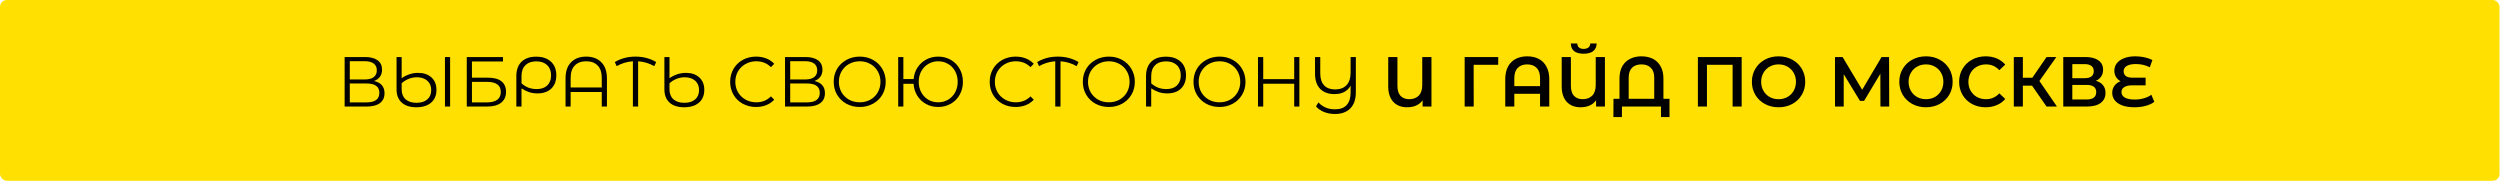
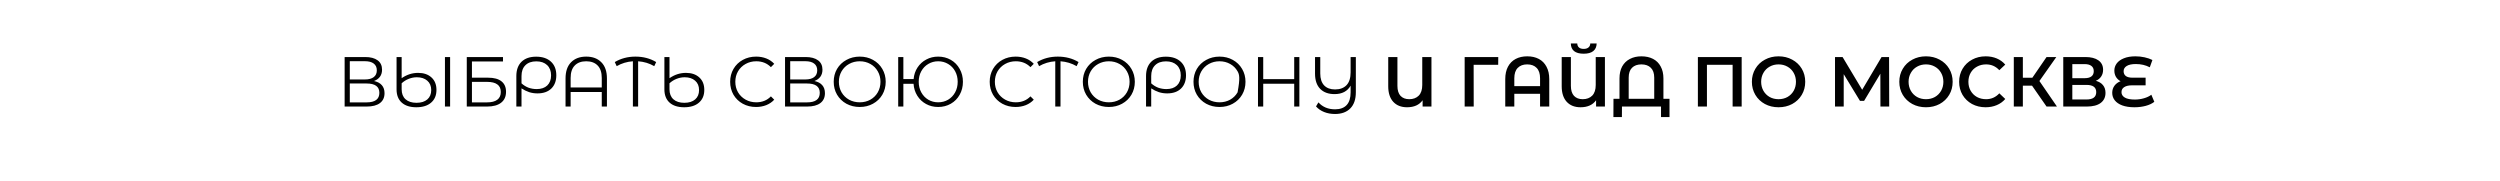
<svg xmlns="http://www.w3.org/2000/svg" width="855" height="62" viewBox="0 0 855 62" fill="none">
-   <rect width="854.843" height="61.828" rx="2.318" fill="#FFE000" />
-   <path d="M127.904 27.707C129.082 27.949 129.977 28.425 130.59 29.135C131.203 29.828 131.509 30.74 131.509 31.869C131.509 33.337 130.985 34.466 129.937 35.256C128.904 36.046 127.38 36.441 125.364 36.441H117.864V19.506H124.904C126.711 19.506 128.122 19.877 129.138 20.619C130.154 21.361 130.662 22.433 130.662 23.837C130.662 24.788 130.421 25.595 129.937 26.256C129.453 26.901 128.775 27.385 127.904 27.707ZM119.63 27.175H124.808C126.114 27.175 127.114 26.909 127.808 26.377C128.517 25.845 128.872 25.07 128.872 24.054C128.872 23.038 128.517 22.264 127.808 21.732C127.114 21.199 126.114 20.933 124.808 20.933H119.63V27.175ZM125.364 35.014C128.283 35.014 129.743 33.925 129.743 31.748C129.743 29.619 128.283 28.554 125.364 28.554H119.63V35.014H125.364ZM143.002 24.925C144.905 24.925 146.421 25.441 147.55 26.474C148.695 27.506 149.268 28.933 149.268 30.756C149.268 32.611 148.655 34.062 147.429 35.111C146.22 36.159 144.542 36.683 142.397 36.683C140.236 36.683 138.566 36.151 137.389 35.087C136.211 34.022 135.623 32.514 135.623 30.562V19.506H137.365V26.74C139.107 25.53 140.986 24.925 143.002 24.925ZM153.937 19.506V36.441H152.171V19.506H153.937ZM142.445 35.159C144.026 35.159 145.26 34.772 146.147 33.998C147.034 33.224 147.478 32.159 147.478 30.804C147.478 29.433 147.026 28.361 146.123 27.587C145.236 26.812 144.05 26.425 142.566 26.425C141.615 26.425 140.695 26.603 139.808 26.957C138.921 27.296 138.107 27.804 137.365 28.482V30.538C137.365 32.006 137.808 33.143 138.695 33.95C139.599 34.756 140.849 35.159 142.445 35.159ZM159.636 19.506H172.023V21.03H161.402V26.57H166.942C168.942 26.57 170.459 26.982 171.491 27.804C172.539 28.627 173.063 29.82 173.063 31.385C173.063 33.014 172.499 34.264 171.37 35.135C170.257 36.006 168.652 36.441 166.555 36.441H159.636V19.506ZM166.531 35.014C168.096 35.014 169.273 34.716 170.063 34.119C170.87 33.522 171.273 32.635 171.273 31.457C171.273 30.296 170.878 29.433 170.088 28.869C169.313 28.288 168.128 27.998 166.531 27.998H161.402V35.014H166.531ZM183.364 19.385C185.509 19.385 187.194 19.949 188.42 21.078C189.646 22.207 190.259 23.764 190.259 25.748C190.259 27.667 189.686 29.183 188.541 30.296C187.396 31.393 185.824 31.941 183.824 31.941C182.84 31.941 181.904 31.804 181.017 31.53C180.13 31.24 179.243 30.804 178.356 30.224V36.441H176.59V26.014C176.59 23.917 177.178 22.288 178.356 21.127C179.549 19.965 181.219 19.385 183.364 19.385ZM183.557 30.466C185.09 30.466 186.291 30.054 187.162 29.232C188.033 28.393 188.469 27.24 188.469 25.772C188.469 24.288 188.017 23.119 187.114 22.264C186.211 21.409 184.977 20.982 183.412 20.982C181.815 20.982 180.573 21.425 179.686 22.312C178.799 23.183 178.356 24.417 178.356 26.014V28.506C179.065 29.151 179.856 29.643 180.727 29.982C181.614 30.304 182.557 30.466 183.557 30.466ZM200.481 19.361C202.674 19.361 204.4 20.006 205.658 21.296C206.933 22.57 207.57 24.417 207.57 26.837V36.441H205.803V31.457H195.158V36.441H193.416V26.837C193.416 24.417 194.045 22.57 195.303 21.296C196.578 20.006 198.303 19.361 200.481 19.361ZM205.803 29.909V26.667C205.803 24.78 205.336 23.361 204.4 22.409C203.465 21.441 202.158 20.957 200.481 20.957C198.803 20.957 197.497 21.441 196.561 22.409C195.626 23.361 195.158 24.78 195.158 26.667V29.909H205.803ZM223.756 22.627C222.094 21.659 220.256 21.103 218.239 20.957V36.441H216.449V20.957C214.465 21.087 212.618 21.643 210.909 22.627L210.255 21.224C212.352 19.982 214.707 19.361 217.32 19.361C219.981 19.361 222.344 19.982 224.409 21.224L223.756 22.627ZM234.602 24.925C236.506 24.925 238.022 25.441 239.151 26.474C240.296 27.506 240.868 28.933 240.868 30.756C240.868 32.611 240.256 34.062 239.03 35.111C237.82 36.159 236.143 36.683 233.997 36.683C231.836 36.683 230.167 36.151 228.989 35.087C227.812 34.022 227.223 32.514 227.223 30.562V19.506H228.965V26.74C230.707 25.53 232.586 24.925 234.602 24.925ZM234.046 35.159C235.626 35.159 236.86 34.772 237.747 33.998C238.635 33.224 239.078 32.159 239.078 30.804C239.078 29.433 238.627 28.361 237.723 27.587C236.836 26.812 235.651 26.425 234.167 26.425C233.215 26.425 232.296 26.603 231.409 26.957C230.522 27.296 229.707 27.804 228.965 28.482V30.538C228.965 32.006 229.409 33.143 230.296 33.95C231.199 34.756 232.449 35.159 234.046 35.159ZM258.569 36.587C256.891 36.587 255.375 36.216 254.02 35.474C252.682 34.732 251.625 33.708 250.851 32.401C250.093 31.078 249.714 29.603 249.714 27.974C249.714 26.345 250.093 24.877 250.851 23.57C251.625 22.248 252.69 21.215 254.045 20.474C255.399 19.732 256.916 19.361 258.593 19.361C259.851 19.361 261.012 19.57 262.077 19.99C263.141 20.409 264.045 21.022 264.787 21.828L263.649 22.965C262.327 21.627 260.657 20.957 258.641 20.957C257.303 20.957 256.085 21.264 254.988 21.877C253.891 22.49 253.028 23.328 252.399 24.393C251.786 25.457 251.48 26.651 251.48 27.974C251.48 29.296 251.786 30.49 252.399 31.554C253.028 32.619 253.891 33.458 254.988 34.07C256.085 34.683 257.303 34.99 258.641 34.99C260.674 34.99 262.343 34.312 263.649 32.958L264.787 34.095C264.045 34.901 263.133 35.522 262.053 35.958C260.988 36.377 259.827 36.587 258.569 36.587ZM278.524 27.707C279.702 27.949 280.597 28.425 281.21 29.135C281.823 29.828 282.129 30.74 282.129 31.869C282.129 33.337 281.605 34.466 280.556 35.256C279.524 36.046 278 36.441 275.984 36.441H268.484V19.506H275.524C277.331 19.506 278.742 19.877 279.758 20.619C280.774 21.361 281.282 22.433 281.282 23.837C281.282 24.788 281.04 25.595 280.556 26.256C280.073 26.901 279.395 27.385 278.524 27.707ZM270.25 27.175H275.427C276.734 27.175 277.734 26.909 278.427 26.377C279.137 25.845 279.492 25.07 279.492 24.054C279.492 23.038 279.137 22.264 278.427 21.732C277.734 21.199 276.734 20.933 275.427 20.933H270.25V27.175ZM275.984 35.014C278.903 35.014 280.363 33.925 280.363 31.748C280.363 29.619 278.903 28.554 275.984 28.554H270.25V35.014H275.984ZM294.033 36.587C292.355 36.587 290.831 36.216 289.46 35.474C288.105 34.716 287.041 33.683 286.267 32.377C285.509 31.07 285.13 29.603 285.13 27.974C285.13 26.345 285.509 24.877 286.267 23.57C287.041 22.264 288.105 21.24 289.46 20.498C290.831 19.74 292.355 19.361 294.033 19.361C295.71 19.361 297.218 19.732 298.557 20.474C299.912 21.215 300.977 22.248 301.751 23.57C302.525 24.877 302.912 26.345 302.912 27.974C302.912 29.603 302.525 31.078 301.751 32.401C300.977 33.708 299.912 34.732 298.557 35.474C297.218 36.216 295.71 36.587 294.033 36.587ZM294.033 34.99C295.372 34.99 296.581 34.691 297.662 34.095C298.743 33.482 299.589 32.643 300.202 31.578C300.815 30.498 301.122 29.296 301.122 27.974C301.122 26.651 300.815 25.457 300.202 24.393C299.589 23.312 298.743 22.474 297.662 21.877C296.581 21.264 295.372 20.957 294.033 20.957C292.694 20.957 291.476 21.264 290.38 21.877C289.299 22.474 288.444 23.312 287.815 24.393C287.202 25.457 286.896 26.651 286.896 27.974C286.896 29.296 287.202 30.498 287.815 31.578C288.444 32.643 289.299 33.482 290.38 34.095C291.476 34.691 292.694 34.99 294.033 34.99ZM320.854 19.361C322.45 19.361 323.894 19.732 325.184 20.474C326.475 21.215 327.483 22.248 328.209 23.57C328.951 24.877 329.321 26.345 329.321 27.974C329.321 29.603 328.951 31.078 328.209 32.401C327.483 33.708 326.475 34.732 325.184 35.474C323.894 36.216 322.45 36.587 320.854 36.587C319.338 36.587 317.959 36.248 316.717 35.57C315.475 34.893 314.475 33.95 313.717 32.74C312.958 31.53 312.531 30.167 312.434 28.651H308.95V36.441H307.184V19.506H308.95V27.03H312.458C312.588 25.562 313.031 24.248 313.789 23.087C314.563 21.909 315.563 20.998 316.789 20.353C318.015 19.691 319.37 19.361 320.854 19.361ZM320.854 34.99C322.112 34.99 323.249 34.691 324.265 34.095C325.281 33.482 326.08 32.643 326.66 31.578C327.241 30.514 327.531 29.312 327.531 27.974C327.531 26.635 327.241 25.433 326.66 24.369C326.08 23.304 325.281 22.474 324.265 21.877C323.249 21.264 322.112 20.957 320.854 20.957C319.612 20.957 318.483 21.264 317.467 21.877C316.45 22.474 315.652 23.304 315.071 24.369C314.491 25.433 314.2 26.635 314.2 27.974C314.2 29.312 314.491 30.514 315.071 31.578C315.652 32.643 316.45 33.482 317.467 34.095C318.483 34.691 319.612 34.99 320.854 34.99ZM347.334 36.587C345.657 36.587 344.14 36.216 342.786 35.474C341.447 34.732 340.39 33.708 339.616 32.401C338.858 31.078 338.479 29.603 338.479 27.974C338.479 26.345 338.858 24.877 339.616 23.57C340.39 22.248 341.455 21.215 342.81 20.474C344.165 19.732 345.681 19.361 347.358 19.361C348.616 19.361 349.778 19.57 350.842 19.99C351.907 20.409 352.81 21.022 353.552 21.828L352.415 22.965C351.092 21.627 349.423 20.957 347.407 20.957C346.068 20.957 344.85 21.264 343.753 21.877C342.657 22.49 341.794 23.328 341.165 24.393C340.552 25.457 340.245 26.651 340.245 27.974C340.245 29.296 340.552 30.49 341.165 31.554C341.794 32.619 342.657 33.458 343.753 34.07C344.85 34.683 346.068 34.99 347.407 34.99C349.439 34.99 351.108 34.312 352.415 32.958L353.552 34.095C352.81 34.901 351.899 35.522 350.818 35.958C349.753 36.377 348.592 36.587 347.334 36.587ZM368.209 22.627C366.548 21.659 364.709 21.103 362.693 20.957V36.441H360.902V20.957C358.919 21.087 357.072 21.643 355.362 22.627L354.709 21.224C356.806 19.982 359.16 19.361 361.773 19.361C364.435 19.361 366.798 19.982 368.862 21.224L368.209 22.627ZM379.231 36.587C377.553 36.587 376.029 36.216 374.658 35.474C373.303 34.716 372.239 33.683 371.464 32.377C370.706 31.07 370.327 29.603 370.327 27.974C370.327 26.345 370.706 24.877 371.464 23.57C372.239 22.264 373.303 21.24 374.658 20.498C376.029 19.74 377.553 19.361 379.231 19.361C380.908 19.361 382.416 19.732 383.755 20.474C385.11 21.215 386.174 22.248 386.948 23.57C387.723 24.877 388.11 26.345 388.11 27.974C388.11 29.603 387.723 31.078 386.948 32.401C386.174 33.708 385.11 34.732 383.755 35.474C382.416 36.216 380.908 36.587 379.231 36.587ZM379.231 34.99C380.569 34.99 381.779 34.691 382.86 34.095C383.94 33.482 384.787 32.643 385.4 31.578C386.013 30.498 386.319 29.296 386.319 27.974C386.319 26.651 386.013 25.457 385.4 24.393C384.787 23.312 383.94 22.474 382.86 21.877C381.779 21.264 380.569 20.957 379.231 20.957C377.892 20.957 376.674 21.264 375.577 21.877C374.497 22.474 373.642 23.312 373.013 24.393C372.4 25.457 372.093 26.651 372.093 27.974C372.093 29.296 372.4 30.498 373.013 31.578C373.642 32.643 374.497 33.482 375.577 34.095C376.674 34.691 377.892 34.99 379.231 34.99ZM398.721 19.385C400.866 19.385 402.551 19.949 403.777 21.078C405.003 22.207 405.616 23.764 405.616 25.748C405.616 27.667 405.043 29.183 403.898 30.296C402.753 31.393 401.18 31.941 399.18 31.941C398.196 31.941 397.261 31.804 396.374 31.53C395.487 31.24 394.6 30.804 393.713 30.224V36.441H391.946V26.014C391.946 23.917 392.535 22.288 393.713 21.127C394.906 19.965 396.575 19.385 398.721 19.385ZM398.914 30.466C400.446 30.466 401.648 30.054 402.519 29.232C403.39 28.393 403.826 27.24 403.826 25.772C403.826 24.288 403.374 23.119 402.471 22.264C401.567 21.409 400.334 20.982 398.769 20.982C397.172 20.982 395.93 21.425 395.043 22.312C394.156 23.183 393.713 24.417 393.713 26.014V28.506C394.422 29.151 395.213 29.643 396.084 29.982C396.971 30.304 397.914 30.466 398.914 30.466ZM417.08 36.587C415.403 36.587 413.879 36.216 412.508 35.474C411.153 34.716 410.088 33.683 409.314 32.377C408.556 31.07 408.177 29.603 408.177 27.974C408.177 26.345 408.556 24.877 409.314 23.57C410.088 22.264 411.153 21.24 412.508 20.498C413.879 19.74 415.403 19.361 417.08 19.361C418.758 19.361 420.266 19.732 421.605 20.474C422.96 21.215 424.024 22.248 424.798 23.57C425.572 24.877 425.96 26.345 425.96 27.974C425.96 29.603 425.572 31.078 424.798 32.401C424.024 33.708 422.96 34.732 421.605 35.474C420.266 36.216 418.758 36.587 417.08 36.587ZM417.08 34.99C418.419 34.99 419.629 34.691 420.71 34.095C421.79 33.482 422.637 32.643 423.25 31.578C423.863 30.498 424.169 29.296 424.169 27.974C424.169 26.651 423.863 25.457 423.25 24.393C422.637 23.312 421.79 22.474 420.71 21.877C419.629 21.264 418.419 20.957 417.08 20.957C415.742 20.957 414.524 21.264 413.427 21.877C412.347 22.474 411.492 23.312 410.863 24.393C410.25 25.457 409.943 26.651 409.943 27.974C409.943 29.296 410.25 30.498 410.863 31.578C411.492 32.643 412.347 33.482 413.427 34.095C414.524 34.691 415.742 34.99 417.08 34.99ZM444.385 19.506V36.441H442.619V28.627H432.022V36.441H430.232V19.506H432.022V27.054H442.619V19.506H444.385ZM463.699 19.506V31.53C463.699 33.95 463.07 35.796 461.812 37.07C460.554 38.345 458.812 38.982 456.586 38.982C455.199 38.982 453.949 38.756 452.836 38.304C451.739 37.869 450.82 37.232 450.078 36.393L450.9 35.014C452.336 36.595 454.231 37.385 456.586 37.385C458.328 37.385 459.65 36.901 460.554 35.933C461.457 34.966 461.908 33.514 461.908 31.578V29.304C460.812 31.224 458.981 32.183 456.416 32.183C454.32 32.183 452.682 31.587 451.505 30.393C450.328 29.183 449.739 27.449 449.739 25.191V19.506H451.529V25.119C451.529 26.909 451.973 28.272 452.86 29.207C453.747 30.127 454.989 30.587 456.586 30.587C458.263 30.587 459.57 30.103 460.505 29.135C461.441 28.151 461.908 26.683 461.908 24.732V19.506H463.699ZM489.557 19.506V36.441H486.533V34.288C485.388 35.885 483.613 36.683 481.21 36.683C479.21 36.683 477.638 36.062 476.492 34.82C475.347 33.562 474.775 31.788 474.775 29.498V19.506H477.92V29.377C477.92 30.877 478.275 32.014 478.984 32.788C479.71 33.546 480.702 33.925 481.96 33.925C483.315 33.925 484.396 33.522 485.202 32.716C486.009 31.893 486.412 30.675 486.412 29.062V19.506H489.557ZM512.38 22.167H503.985L504.009 36.441H500.912V19.506H512.404L512.38 22.167ZM522.322 19.264C523.839 19.264 525.161 19.562 526.29 20.159C527.419 20.756 528.29 21.643 528.903 22.82C529.532 23.982 529.847 25.393 529.847 27.054V36.441H526.701V32.087H517.895V36.441H514.798V27.054C514.798 25.393 515.105 23.982 515.718 22.82C516.347 21.643 517.226 20.756 518.355 20.159C519.484 19.562 520.806 19.264 522.322 19.264ZM526.701 29.449V26.764C526.701 25.199 526.314 24.022 525.54 23.232C524.766 22.425 523.685 22.022 522.298 22.022C520.911 22.022 519.83 22.425 519.056 23.232C518.282 24.022 517.895 25.199 517.895 26.764V29.449H526.701ZM548.883 19.506V36.441H545.859V34.288C544.714 35.885 542.94 36.683 540.537 36.683C538.537 36.683 536.964 36.062 535.819 34.82C534.674 33.562 534.101 31.788 534.101 29.498V19.506H537.246V29.377C537.246 30.877 537.601 32.014 538.311 32.788C539.037 33.546 540.029 33.925 541.287 33.925C542.642 33.925 543.722 33.522 544.529 32.716C545.335 31.893 545.738 30.675 545.738 29.062V19.506H548.883ZM541.625 18.369C540.174 18.369 539.077 18.07 538.335 17.474C537.609 16.877 537.238 16.006 537.222 14.861H539.424C539.44 15.457 539.633 15.917 540.004 16.24C540.375 16.562 540.916 16.724 541.625 16.724C542.319 16.724 542.859 16.562 543.246 16.24C543.65 15.917 543.859 15.457 543.875 14.861H546.053C546.037 15.99 545.65 16.861 544.892 17.474C544.15 18.07 543.061 18.369 541.625 18.369ZM570.972 33.78V40.046H568.068V36.441H554.713L554.689 40.046H551.786L551.81 33.78H553.867V26.837C553.867 25.224 554.173 23.853 554.786 22.724C555.415 21.595 556.294 20.74 557.423 20.159C558.552 19.562 559.867 19.264 561.367 19.264C562.883 19.264 564.205 19.554 565.334 20.135C566.464 20.715 567.334 21.578 567.947 22.724C568.576 23.853 568.891 25.224 568.891 26.837V33.78H570.972ZM565.746 33.78V26.546C565.746 25.062 565.359 23.941 564.584 23.183C563.81 22.409 562.738 22.022 561.367 22.022C559.996 22.022 558.923 22.409 558.149 23.183C557.391 23.941 557.012 25.062 557.012 26.546V33.78H565.746ZM595.651 19.506V36.441H592.555V22.167H583.772V36.441H580.676V19.506H595.651ZM608.266 36.683C606.54 36.683 604.983 36.312 603.596 35.57C602.209 34.812 601.12 33.772 600.33 32.449C599.54 31.111 599.145 29.619 599.145 27.974C599.145 26.328 599.54 24.845 600.33 23.522C601.12 22.183 602.209 21.143 603.596 20.401C604.983 19.643 606.54 19.264 608.266 19.264C609.991 19.264 611.548 19.643 612.935 20.401C614.322 21.143 615.411 22.175 616.201 23.498C616.991 24.82 617.387 26.312 617.387 27.974C617.387 29.635 616.991 31.127 616.201 32.449C615.411 33.772 614.322 34.812 612.935 35.57C611.548 36.312 609.991 36.683 608.266 36.683ZM608.266 33.925C609.395 33.925 610.411 33.675 611.314 33.175C612.217 32.659 612.927 31.949 613.443 31.046C613.959 30.127 614.217 29.103 614.217 27.974C614.217 26.845 613.959 25.828 613.443 24.925C612.927 24.006 612.217 23.296 611.314 22.796C610.411 22.28 609.395 22.022 608.266 22.022C607.136 22.022 606.12 22.28 605.217 22.796C604.314 23.296 603.604 24.006 603.088 24.925C602.572 25.828 602.314 26.845 602.314 27.974C602.314 29.103 602.572 30.127 603.088 31.046C603.604 31.949 604.314 32.659 605.217 33.175C606.12 33.675 607.136 33.925 608.266 33.925ZM643.107 36.441L643.083 25.215L637.518 34.506H636.115L630.55 25.361V36.441H627.574V19.506H630.163L636.865 30.707L643.494 19.506H646.058L646.107 36.441H643.107ZM658.685 36.683C656.959 36.683 655.403 36.312 654.015 35.57C652.628 34.812 651.54 33.772 650.749 32.449C649.959 31.111 649.564 29.619 649.564 27.974C649.564 26.328 649.959 24.845 650.749 23.522C651.54 22.183 652.628 21.143 654.015 20.401C655.403 19.643 656.959 19.264 658.685 19.264C660.411 19.264 661.967 19.643 663.354 20.401C664.741 21.143 665.83 22.175 666.62 23.498C667.411 24.82 667.806 26.312 667.806 27.974C667.806 29.635 667.411 31.127 666.62 32.449C665.83 33.772 664.741 34.812 663.354 35.57C661.967 36.312 660.411 36.683 658.685 36.683ZM658.685 33.925C659.814 33.925 660.83 33.675 661.733 33.175C662.636 32.659 663.346 31.949 663.862 31.046C664.378 30.127 664.636 29.103 664.636 27.974C664.636 26.845 664.378 25.828 663.862 24.925C663.346 24.006 662.636 23.296 661.733 22.796C660.83 22.28 659.814 22.022 658.685 22.022C657.556 22.022 656.54 22.28 655.636 22.796C654.733 23.296 654.024 24.006 653.507 24.925C652.991 25.828 652.733 26.845 652.733 27.974C652.733 29.103 652.991 30.127 653.507 31.046C654.024 31.949 654.733 32.659 655.636 33.175C656.54 33.675 657.556 33.925 658.685 33.925ZM679.073 36.683C677.364 36.683 675.815 36.312 674.428 35.57C673.057 34.812 671.977 33.772 671.186 32.449C670.412 31.127 670.025 29.635 670.025 27.974C670.025 26.312 670.42 24.82 671.211 23.498C672.001 22.175 673.081 21.143 674.452 20.401C675.84 19.643 677.388 19.264 679.098 19.264C680.485 19.264 681.751 19.506 682.896 19.99C684.041 20.474 685.009 21.175 685.799 22.095L683.767 24.006C682.541 22.683 681.033 22.022 679.243 22.022C678.082 22.022 677.041 22.28 676.122 22.796C675.202 23.296 674.485 23.998 673.969 24.901C673.452 25.804 673.194 26.828 673.194 27.974C673.194 29.119 673.452 30.143 673.969 31.046C674.485 31.949 675.202 32.659 676.122 33.175C677.041 33.675 678.082 33.925 679.243 33.925C681.033 33.925 682.541 33.256 683.767 31.917L685.799 33.853C685.009 34.772 684.033 35.474 682.872 35.958C681.727 36.441 680.461 36.683 679.073 36.683ZM694.962 29.304H691.816V36.441H688.72V19.506H691.816V26.595H695.058L699.921 19.506H703.26L697.478 27.707L703.478 36.441H699.921L694.962 29.304ZM716.766 27.635C717.847 27.925 718.669 28.425 719.234 29.135C719.798 29.828 720.081 30.699 720.081 31.748C720.081 33.232 719.532 34.385 718.435 35.208C717.339 36.03 715.75 36.441 713.669 36.441H705.637V19.506H713.209C715.113 19.506 716.597 19.885 717.661 20.643C718.726 21.401 719.258 22.474 719.258 23.861C719.258 24.748 719.04 25.514 718.605 26.159C718.185 26.804 717.572 27.296 716.766 27.635ZM708.734 26.74H712.943C713.96 26.74 714.734 26.538 715.266 26.135C715.798 25.732 716.064 25.135 716.064 24.345C716.064 23.554 715.798 22.957 715.266 22.554C714.734 22.135 713.96 21.925 712.943 21.925H708.734V26.74ZM713.572 34.022C715.798 34.022 716.911 33.183 716.911 31.506C716.911 29.861 715.798 29.038 713.572 29.038H708.734V34.022H713.572ZM736.776 34.82C736.018 35.417 735.042 35.877 733.849 36.2C732.655 36.522 731.365 36.683 729.978 36.683C728.349 36.683 726.962 36.474 725.817 36.054C724.688 35.635 723.833 35.054 723.252 34.312C722.671 33.57 722.381 32.716 722.381 31.748C722.381 30.812 722.639 29.998 723.155 29.304C723.671 28.611 724.365 28.103 725.236 27.78C724.575 27.425 724.05 26.933 723.663 26.304C723.292 25.659 723.107 24.941 723.107 24.151C723.107 23.248 723.373 22.433 723.905 21.707C724.454 20.965 725.268 20.377 726.349 19.941C727.429 19.49 728.76 19.264 730.341 19.264C731.405 19.264 732.446 19.377 733.462 19.603C734.478 19.828 735.365 20.135 736.123 20.522L735.228 23.014C733.809 22.272 732.22 21.901 730.462 21.901C729.075 21.901 728.026 22.127 727.317 22.578C726.623 23.014 726.276 23.603 726.276 24.345C726.276 25.07 726.534 25.627 727.05 26.014C727.567 26.385 728.325 26.57 729.325 26.57H733.8V29.183H729.155C728.01 29.183 727.123 29.385 726.494 29.788C725.865 30.175 725.55 30.756 725.55 31.53C725.55 32.304 725.929 32.917 726.688 33.369C727.446 33.82 728.591 34.046 730.123 34.046C731.188 34.046 732.22 33.901 733.22 33.611C734.236 33.32 735.083 32.917 735.76 32.401L736.776 34.82Z" fill="black" />
+   <path d="M127.904 27.707C129.082 27.949 129.977 28.425 130.59 29.135C131.203 29.828 131.509 30.74 131.509 31.869C131.509 33.337 130.985 34.466 129.937 35.256C128.904 36.046 127.38 36.441 125.364 36.441H117.864V19.506H124.904C126.711 19.506 128.122 19.877 129.138 20.619C130.154 21.361 130.662 22.433 130.662 23.837C130.662 24.788 130.421 25.595 129.937 26.256C129.453 26.901 128.775 27.385 127.904 27.707ZM119.63 27.175H124.808C126.114 27.175 127.114 26.909 127.808 26.377C128.517 25.845 128.872 25.07 128.872 24.054C128.872 23.038 128.517 22.264 127.808 21.732C127.114 21.199 126.114 20.933 124.808 20.933H119.63V27.175ZM125.364 35.014C128.283 35.014 129.743 33.925 129.743 31.748C129.743 29.619 128.283 28.554 125.364 28.554H119.63V35.014H125.364ZM143.002 24.925C144.905 24.925 146.421 25.441 147.55 26.474C148.695 27.506 149.268 28.933 149.268 30.756C149.268 32.611 148.655 34.062 147.429 35.111C146.22 36.159 144.542 36.683 142.397 36.683C140.236 36.683 138.566 36.151 137.389 35.087C136.211 34.022 135.623 32.514 135.623 30.562V19.506H137.365V26.74C139.107 25.53 140.986 24.925 143.002 24.925ZM153.937 19.506V36.441H152.171V19.506H153.937ZM142.445 35.159C144.026 35.159 145.26 34.772 146.147 33.998C147.034 33.224 147.478 32.159 147.478 30.804C147.478 29.433 147.026 28.361 146.123 27.587C145.236 26.812 144.05 26.425 142.566 26.425C141.615 26.425 140.695 26.603 139.808 26.957C138.921 27.296 138.107 27.804 137.365 28.482V30.538C137.365 32.006 137.808 33.143 138.695 33.95C139.599 34.756 140.849 35.159 142.445 35.159ZM159.636 19.506H172.023V21.03H161.402V26.57H166.942C168.942 26.57 170.459 26.982 171.491 27.804C172.539 28.627 173.063 29.82 173.063 31.385C173.063 33.014 172.499 34.264 171.37 35.135C170.257 36.006 168.652 36.441 166.555 36.441H159.636V19.506ZM166.531 35.014C168.096 35.014 169.273 34.716 170.063 34.119C170.87 33.522 171.273 32.635 171.273 31.457C171.273 30.296 170.878 29.433 170.088 28.869C169.313 28.288 168.128 27.998 166.531 27.998H161.402V35.014H166.531ZM183.364 19.385C185.509 19.385 187.194 19.949 188.42 21.078C189.646 22.207 190.259 23.764 190.259 25.748C190.259 27.667 189.686 29.183 188.541 30.296C187.396 31.393 185.824 31.941 183.824 31.941C182.84 31.941 181.904 31.804 181.017 31.53C180.13 31.24 179.243 30.804 178.356 30.224V36.441H176.59V26.014C176.59 23.917 177.178 22.288 178.356 21.127C179.549 19.965 181.219 19.385 183.364 19.385ZM183.557 30.466C185.09 30.466 186.291 30.054 187.162 29.232C188.033 28.393 188.469 27.24 188.469 25.772C188.469 24.288 188.017 23.119 187.114 22.264C186.211 21.409 184.977 20.982 183.412 20.982C181.815 20.982 180.573 21.425 179.686 22.312C178.799 23.183 178.356 24.417 178.356 26.014V28.506C179.065 29.151 179.856 29.643 180.727 29.982C181.614 30.304 182.557 30.466 183.557 30.466ZM200.481 19.361C202.674 19.361 204.4 20.006 205.658 21.296C206.933 22.57 207.57 24.417 207.57 26.837V36.441H205.803V31.457H195.158V36.441H193.416V26.837C193.416 24.417 194.045 22.57 195.303 21.296C196.578 20.006 198.303 19.361 200.481 19.361ZM205.803 29.909V26.667C205.803 24.78 205.336 23.361 204.4 22.409C203.465 21.441 202.158 20.957 200.481 20.957C198.803 20.957 197.497 21.441 196.561 22.409C195.626 23.361 195.158 24.78 195.158 26.667V29.909H205.803ZM223.756 22.627C222.094 21.659 220.256 21.103 218.239 20.957V36.441H216.449V20.957C214.465 21.087 212.618 21.643 210.909 22.627L210.255 21.224C212.352 19.982 214.707 19.361 217.32 19.361C219.981 19.361 222.344 19.982 224.409 21.224L223.756 22.627ZM234.602 24.925C236.506 24.925 238.022 25.441 239.151 26.474C240.296 27.506 240.868 28.933 240.868 30.756C240.868 32.611 240.256 34.062 239.03 35.111C237.82 36.159 236.143 36.683 233.997 36.683C231.836 36.683 230.167 36.151 228.989 35.087C227.812 34.022 227.223 32.514 227.223 30.562V19.506H228.965V26.74C230.707 25.53 232.586 24.925 234.602 24.925ZM234.046 35.159C235.626 35.159 236.86 34.772 237.747 33.998C238.635 33.224 239.078 32.159 239.078 30.804C239.078 29.433 238.627 28.361 237.723 27.587C236.836 26.812 235.651 26.425 234.167 26.425C233.215 26.425 232.296 26.603 231.409 26.957C230.522 27.296 229.707 27.804 228.965 28.482V30.538C228.965 32.006 229.409 33.143 230.296 33.95C231.199 34.756 232.449 35.159 234.046 35.159ZM258.569 36.587C256.891 36.587 255.375 36.216 254.02 35.474C252.682 34.732 251.625 33.708 250.851 32.401C250.093 31.078 249.714 29.603 249.714 27.974C249.714 26.345 250.093 24.877 250.851 23.57C251.625 22.248 252.69 21.215 254.045 20.474C255.399 19.732 256.916 19.361 258.593 19.361C259.851 19.361 261.012 19.57 262.077 19.99C263.141 20.409 264.045 21.022 264.787 21.828L263.649 22.965C262.327 21.627 260.657 20.957 258.641 20.957C257.303 20.957 256.085 21.264 254.988 21.877C253.891 22.49 253.028 23.328 252.399 24.393C251.786 25.457 251.48 26.651 251.48 27.974C251.48 29.296 251.786 30.49 252.399 31.554C253.028 32.619 253.891 33.458 254.988 34.07C256.085 34.683 257.303 34.99 258.641 34.99C260.674 34.99 262.343 34.312 263.649 32.958L264.787 34.095C264.045 34.901 263.133 35.522 262.053 35.958C260.988 36.377 259.827 36.587 258.569 36.587ZM278.524 27.707C279.702 27.949 280.597 28.425 281.21 29.135C281.823 29.828 282.129 30.74 282.129 31.869C282.129 33.337 281.605 34.466 280.556 35.256C279.524 36.046 278 36.441 275.984 36.441H268.484V19.506H275.524C277.331 19.506 278.742 19.877 279.758 20.619C280.774 21.361 281.282 22.433 281.282 23.837C281.282 24.788 281.04 25.595 280.556 26.256C280.073 26.901 279.395 27.385 278.524 27.707ZM270.25 27.175H275.427C276.734 27.175 277.734 26.909 278.427 26.377C279.137 25.845 279.492 25.07 279.492 24.054C279.492 23.038 279.137 22.264 278.427 21.732C277.734 21.199 276.734 20.933 275.427 20.933H270.25V27.175ZM275.984 35.014C278.903 35.014 280.363 33.925 280.363 31.748C280.363 29.619 278.903 28.554 275.984 28.554H270.25V35.014H275.984ZM294.033 36.587C292.355 36.587 290.831 36.216 289.46 35.474C288.105 34.716 287.041 33.683 286.267 32.377C285.509 31.07 285.13 29.603 285.13 27.974C285.13 26.345 285.509 24.877 286.267 23.57C287.041 22.264 288.105 21.24 289.46 20.498C290.831 19.74 292.355 19.361 294.033 19.361C295.71 19.361 297.218 19.732 298.557 20.474C299.912 21.215 300.977 22.248 301.751 23.57C302.525 24.877 302.912 26.345 302.912 27.974C302.912 29.603 302.525 31.078 301.751 32.401C300.977 33.708 299.912 34.732 298.557 35.474C297.218 36.216 295.71 36.587 294.033 36.587ZM294.033 34.99C295.372 34.99 296.581 34.691 297.662 34.095C298.743 33.482 299.589 32.643 300.202 31.578C300.815 30.498 301.122 29.296 301.122 27.974C301.122 26.651 300.815 25.457 300.202 24.393C299.589 23.312 298.743 22.474 297.662 21.877C296.581 21.264 295.372 20.957 294.033 20.957C292.694 20.957 291.476 21.264 290.38 21.877C289.299 22.474 288.444 23.312 287.815 24.393C287.202 25.457 286.896 26.651 286.896 27.974C286.896 29.296 287.202 30.498 287.815 31.578C288.444 32.643 289.299 33.482 290.38 34.095C291.476 34.691 292.694 34.99 294.033 34.99ZM320.854 19.361C322.45 19.361 323.894 19.732 325.184 20.474C326.475 21.215 327.483 22.248 328.209 23.57C328.951 24.877 329.321 26.345 329.321 27.974C329.321 29.603 328.951 31.078 328.209 32.401C327.483 33.708 326.475 34.732 325.184 35.474C323.894 36.216 322.45 36.587 320.854 36.587C319.338 36.587 317.959 36.248 316.717 35.57C315.475 34.893 314.475 33.95 313.717 32.74C312.958 31.53 312.531 30.167 312.434 28.651H308.95V36.441H307.184V19.506H308.95V27.03H312.458C312.588 25.562 313.031 24.248 313.789 23.087C314.563 21.909 315.563 20.998 316.789 20.353C318.015 19.691 319.37 19.361 320.854 19.361ZM320.854 34.99C322.112 34.99 323.249 34.691 324.265 34.095C325.281 33.482 326.08 32.643 326.66 31.578C327.241 30.514 327.531 29.312 327.531 27.974C327.531 26.635 327.241 25.433 326.66 24.369C326.08 23.304 325.281 22.474 324.265 21.877C323.249 21.264 322.112 20.957 320.854 20.957C319.612 20.957 318.483 21.264 317.467 21.877C316.45 22.474 315.652 23.304 315.071 24.369C314.491 25.433 314.2 26.635 314.2 27.974C314.2 29.312 314.491 30.514 315.071 31.578C315.652 32.643 316.45 33.482 317.467 34.095C318.483 34.691 319.612 34.99 320.854 34.99ZM347.334 36.587C345.657 36.587 344.14 36.216 342.786 35.474C341.447 34.732 340.39 33.708 339.616 32.401C338.858 31.078 338.479 29.603 338.479 27.974C338.479 26.345 338.858 24.877 339.616 23.57C340.39 22.248 341.455 21.215 342.81 20.474C344.165 19.732 345.681 19.361 347.358 19.361C348.616 19.361 349.778 19.57 350.842 19.99C351.907 20.409 352.81 21.022 353.552 21.828L352.415 22.965C351.092 21.627 349.423 20.957 347.407 20.957C346.068 20.957 344.85 21.264 343.753 21.877C342.657 22.49 341.794 23.328 341.165 24.393C340.552 25.457 340.245 26.651 340.245 27.974C340.245 29.296 340.552 30.49 341.165 31.554C341.794 32.619 342.657 33.458 343.753 34.07C344.85 34.683 346.068 34.99 347.407 34.99C349.439 34.99 351.108 34.312 352.415 32.958L353.552 34.095C352.81 34.901 351.899 35.522 350.818 35.958C349.753 36.377 348.592 36.587 347.334 36.587ZM368.209 22.627C366.548 21.659 364.709 21.103 362.693 20.957V36.441H360.902V20.957C358.919 21.087 357.072 21.643 355.362 22.627L354.709 21.224C356.806 19.982 359.16 19.361 361.773 19.361C364.435 19.361 366.798 19.982 368.862 21.224L368.209 22.627ZM379.231 36.587C377.553 36.587 376.029 36.216 374.658 35.474C373.303 34.716 372.239 33.683 371.464 32.377C370.706 31.07 370.327 29.603 370.327 27.974C370.327 26.345 370.706 24.877 371.464 23.57C372.239 22.264 373.303 21.24 374.658 20.498C376.029 19.74 377.553 19.361 379.231 19.361C380.908 19.361 382.416 19.732 383.755 20.474C385.11 21.215 386.174 22.248 386.948 23.57C387.723 24.877 388.11 26.345 388.11 27.974C388.11 29.603 387.723 31.078 386.948 32.401C386.174 33.708 385.11 34.732 383.755 35.474C382.416 36.216 380.908 36.587 379.231 36.587ZM379.231 34.99C380.569 34.99 381.779 34.691 382.86 34.095C383.94 33.482 384.787 32.643 385.4 31.578C386.013 30.498 386.319 29.296 386.319 27.974C386.319 26.651 386.013 25.457 385.4 24.393C384.787 23.312 383.94 22.474 382.86 21.877C381.779 21.264 380.569 20.957 379.231 20.957C377.892 20.957 376.674 21.264 375.577 21.877C374.497 22.474 373.642 23.312 373.013 24.393C372.4 25.457 372.093 26.651 372.093 27.974C372.093 29.296 372.4 30.498 373.013 31.578C373.642 32.643 374.497 33.482 375.577 34.095C376.674 34.691 377.892 34.99 379.231 34.99ZM398.721 19.385C400.866 19.385 402.551 19.949 403.777 21.078C405.003 22.207 405.616 23.764 405.616 25.748C405.616 27.667 405.043 29.183 403.898 30.296C402.753 31.393 401.18 31.941 399.18 31.941C398.196 31.941 397.261 31.804 396.374 31.53C395.487 31.24 394.6 30.804 393.713 30.224V36.441H391.946V26.014C391.946 23.917 392.535 22.288 393.713 21.127C394.906 19.965 396.575 19.385 398.721 19.385ZM398.914 30.466C400.446 30.466 401.648 30.054 402.519 29.232C403.39 28.393 403.826 27.24 403.826 25.772C403.826 24.288 403.374 23.119 402.471 22.264C401.567 21.409 400.334 20.982 398.769 20.982C397.172 20.982 395.93 21.425 395.043 22.312C394.156 23.183 393.713 24.417 393.713 26.014V28.506C394.422 29.151 395.213 29.643 396.084 29.982C396.971 30.304 397.914 30.466 398.914 30.466ZM417.08 36.587C415.403 36.587 413.879 36.216 412.508 35.474C411.153 34.716 410.088 33.683 409.314 32.377C408.556 31.07 408.177 29.603 408.177 27.974C408.177 26.345 408.556 24.877 409.314 23.57C410.088 22.264 411.153 21.24 412.508 20.498C413.879 19.74 415.403 19.361 417.08 19.361C418.758 19.361 420.266 19.732 421.605 20.474C422.96 21.215 424.024 22.248 424.798 23.57C425.572 24.877 425.96 26.345 425.96 27.974C425.96 29.603 425.572 31.078 424.798 32.401C424.024 33.708 422.96 34.732 421.605 35.474C420.266 36.216 418.758 36.587 417.08 36.587ZM417.08 34.99C418.419 34.99 419.629 34.691 420.71 34.095C421.79 33.482 422.637 32.643 423.25 31.578C424.169 26.651 423.863 25.457 423.25 24.393C422.637 23.312 421.79 22.474 420.71 21.877C419.629 21.264 418.419 20.957 417.08 20.957C415.742 20.957 414.524 21.264 413.427 21.877C412.347 22.474 411.492 23.312 410.863 24.393C410.25 25.457 409.943 26.651 409.943 27.974C409.943 29.296 410.25 30.498 410.863 31.578C411.492 32.643 412.347 33.482 413.427 34.095C414.524 34.691 415.742 34.99 417.08 34.99ZM444.385 19.506V36.441H442.619V28.627H432.022V36.441H430.232V19.506H432.022V27.054H442.619V19.506H444.385ZM463.699 19.506V31.53C463.699 33.95 463.07 35.796 461.812 37.07C460.554 38.345 458.812 38.982 456.586 38.982C455.199 38.982 453.949 38.756 452.836 38.304C451.739 37.869 450.82 37.232 450.078 36.393L450.9 35.014C452.336 36.595 454.231 37.385 456.586 37.385C458.328 37.385 459.65 36.901 460.554 35.933C461.457 34.966 461.908 33.514 461.908 31.578V29.304C460.812 31.224 458.981 32.183 456.416 32.183C454.32 32.183 452.682 31.587 451.505 30.393C450.328 29.183 449.739 27.449 449.739 25.191V19.506H451.529V25.119C451.529 26.909 451.973 28.272 452.86 29.207C453.747 30.127 454.989 30.587 456.586 30.587C458.263 30.587 459.57 30.103 460.505 29.135C461.441 28.151 461.908 26.683 461.908 24.732V19.506H463.699ZM489.557 19.506V36.441H486.533V34.288C485.388 35.885 483.613 36.683 481.21 36.683C479.21 36.683 477.638 36.062 476.492 34.82C475.347 33.562 474.775 31.788 474.775 29.498V19.506H477.92V29.377C477.92 30.877 478.275 32.014 478.984 32.788C479.71 33.546 480.702 33.925 481.96 33.925C483.315 33.925 484.396 33.522 485.202 32.716C486.009 31.893 486.412 30.675 486.412 29.062V19.506H489.557ZM512.38 22.167H503.985L504.009 36.441H500.912V19.506H512.404L512.38 22.167ZM522.322 19.264C523.839 19.264 525.161 19.562 526.29 20.159C527.419 20.756 528.29 21.643 528.903 22.82C529.532 23.982 529.847 25.393 529.847 27.054V36.441H526.701V32.087H517.895V36.441H514.798V27.054C514.798 25.393 515.105 23.982 515.718 22.82C516.347 21.643 517.226 20.756 518.355 20.159C519.484 19.562 520.806 19.264 522.322 19.264ZM526.701 29.449V26.764C526.701 25.199 526.314 24.022 525.54 23.232C524.766 22.425 523.685 22.022 522.298 22.022C520.911 22.022 519.83 22.425 519.056 23.232C518.282 24.022 517.895 25.199 517.895 26.764V29.449H526.701ZM548.883 19.506V36.441H545.859V34.288C544.714 35.885 542.94 36.683 540.537 36.683C538.537 36.683 536.964 36.062 535.819 34.82C534.674 33.562 534.101 31.788 534.101 29.498V19.506H537.246V29.377C537.246 30.877 537.601 32.014 538.311 32.788C539.037 33.546 540.029 33.925 541.287 33.925C542.642 33.925 543.722 33.522 544.529 32.716C545.335 31.893 545.738 30.675 545.738 29.062V19.506H548.883ZM541.625 18.369C540.174 18.369 539.077 18.07 538.335 17.474C537.609 16.877 537.238 16.006 537.222 14.861H539.424C539.44 15.457 539.633 15.917 540.004 16.24C540.375 16.562 540.916 16.724 541.625 16.724C542.319 16.724 542.859 16.562 543.246 16.24C543.65 15.917 543.859 15.457 543.875 14.861H546.053C546.037 15.99 545.65 16.861 544.892 17.474C544.15 18.07 543.061 18.369 541.625 18.369ZM570.972 33.78V40.046H568.068V36.441H554.713L554.689 40.046H551.786L551.81 33.78H553.867V26.837C553.867 25.224 554.173 23.853 554.786 22.724C555.415 21.595 556.294 20.74 557.423 20.159C558.552 19.562 559.867 19.264 561.367 19.264C562.883 19.264 564.205 19.554 565.334 20.135C566.464 20.715 567.334 21.578 567.947 22.724C568.576 23.853 568.891 25.224 568.891 26.837V33.78H570.972ZM565.746 33.78V26.546C565.746 25.062 565.359 23.941 564.584 23.183C563.81 22.409 562.738 22.022 561.367 22.022C559.996 22.022 558.923 22.409 558.149 23.183C557.391 23.941 557.012 25.062 557.012 26.546V33.78H565.746ZM595.651 19.506V36.441H592.555V22.167H583.772V36.441H580.676V19.506H595.651ZM608.266 36.683C606.54 36.683 604.983 36.312 603.596 35.57C602.209 34.812 601.12 33.772 600.33 32.449C599.54 31.111 599.145 29.619 599.145 27.974C599.145 26.328 599.54 24.845 600.33 23.522C601.12 22.183 602.209 21.143 603.596 20.401C604.983 19.643 606.54 19.264 608.266 19.264C609.991 19.264 611.548 19.643 612.935 20.401C614.322 21.143 615.411 22.175 616.201 23.498C616.991 24.82 617.387 26.312 617.387 27.974C617.387 29.635 616.991 31.127 616.201 32.449C615.411 33.772 614.322 34.812 612.935 35.57C611.548 36.312 609.991 36.683 608.266 36.683ZM608.266 33.925C609.395 33.925 610.411 33.675 611.314 33.175C612.217 32.659 612.927 31.949 613.443 31.046C613.959 30.127 614.217 29.103 614.217 27.974C614.217 26.845 613.959 25.828 613.443 24.925C612.927 24.006 612.217 23.296 611.314 22.796C610.411 22.28 609.395 22.022 608.266 22.022C607.136 22.022 606.12 22.28 605.217 22.796C604.314 23.296 603.604 24.006 603.088 24.925C602.572 25.828 602.314 26.845 602.314 27.974C602.314 29.103 602.572 30.127 603.088 31.046C603.604 31.949 604.314 32.659 605.217 33.175C606.12 33.675 607.136 33.925 608.266 33.925ZM643.107 36.441L643.083 25.215L637.518 34.506H636.115L630.55 25.361V36.441H627.574V19.506H630.163L636.865 30.707L643.494 19.506H646.058L646.107 36.441H643.107ZM658.685 36.683C656.959 36.683 655.403 36.312 654.015 35.57C652.628 34.812 651.54 33.772 650.749 32.449C649.959 31.111 649.564 29.619 649.564 27.974C649.564 26.328 649.959 24.845 650.749 23.522C651.54 22.183 652.628 21.143 654.015 20.401C655.403 19.643 656.959 19.264 658.685 19.264C660.411 19.264 661.967 19.643 663.354 20.401C664.741 21.143 665.83 22.175 666.62 23.498C667.411 24.82 667.806 26.312 667.806 27.974C667.806 29.635 667.411 31.127 666.62 32.449C665.83 33.772 664.741 34.812 663.354 35.57C661.967 36.312 660.411 36.683 658.685 36.683ZM658.685 33.925C659.814 33.925 660.83 33.675 661.733 33.175C662.636 32.659 663.346 31.949 663.862 31.046C664.378 30.127 664.636 29.103 664.636 27.974C664.636 26.845 664.378 25.828 663.862 24.925C663.346 24.006 662.636 23.296 661.733 22.796C660.83 22.28 659.814 22.022 658.685 22.022C657.556 22.022 656.54 22.28 655.636 22.796C654.733 23.296 654.024 24.006 653.507 24.925C652.991 25.828 652.733 26.845 652.733 27.974C652.733 29.103 652.991 30.127 653.507 31.046C654.024 31.949 654.733 32.659 655.636 33.175C656.54 33.675 657.556 33.925 658.685 33.925ZM679.073 36.683C677.364 36.683 675.815 36.312 674.428 35.57C673.057 34.812 671.977 33.772 671.186 32.449C670.412 31.127 670.025 29.635 670.025 27.974C670.025 26.312 670.42 24.82 671.211 23.498C672.001 22.175 673.081 21.143 674.452 20.401C675.84 19.643 677.388 19.264 679.098 19.264C680.485 19.264 681.751 19.506 682.896 19.99C684.041 20.474 685.009 21.175 685.799 22.095L683.767 24.006C682.541 22.683 681.033 22.022 679.243 22.022C678.082 22.022 677.041 22.28 676.122 22.796C675.202 23.296 674.485 23.998 673.969 24.901C673.452 25.804 673.194 26.828 673.194 27.974C673.194 29.119 673.452 30.143 673.969 31.046C674.485 31.949 675.202 32.659 676.122 33.175C677.041 33.675 678.082 33.925 679.243 33.925C681.033 33.925 682.541 33.256 683.767 31.917L685.799 33.853C685.009 34.772 684.033 35.474 682.872 35.958C681.727 36.441 680.461 36.683 679.073 36.683ZM694.962 29.304H691.816V36.441H688.72V19.506H691.816V26.595H695.058L699.921 19.506H703.26L697.478 27.707L703.478 36.441H699.921L694.962 29.304ZM716.766 27.635C717.847 27.925 718.669 28.425 719.234 29.135C719.798 29.828 720.081 30.699 720.081 31.748C720.081 33.232 719.532 34.385 718.435 35.208C717.339 36.03 715.75 36.441 713.669 36.441H705.637V19.506H713.209C715.113 19.506 716.597 19.885 717.661 20.643C718.726 21.401 719.258 22.474 719.258 23.861C719.258 24.748 719.04 25.514 718.605 26.159C718.185 26.804 717.572 27.296 716.766 27.635ZM708.734 26.74H712.943C713.96 26.74 714.734 26.538 715.266 26.135C715.798 25.732 716.064 25.135 716.064 24.345C716.064 23.554 715.798 22.957 715.266 22.554C714.734 22.135 713.96 21.925 712.943 21.925H708.734V26.74ZM713.572 34.022C715.798 34.022 716.911 33.183 716.911 31.506C716.911 29.861 715.798 29.038 713.572 29.038H708.734V34.022H713.572ZM736.776 34.82C736.018 35.417 735.042 35.877 733.849 36.2C732.655 36.522 731.365 36.683 729.978 36.683C728.349 36.683 726.962 36.474 725.817 36.054C724.688 35.635 723.833 35.054 723.252 34.312C722.671 33.57 722.381 32.716 722.381 31.748C722.381 30.812 722.639 29.998 723.155 29.304C723.671 28.611 724.365 28.103 725.236 27.78C724.575 27.425 724.05 26.933 723.663 26.304C723.292 25.659 723.107 24.941 723.107 24.151C723.107 23.248 723.373 22.433 723.905 21.707C724.454 20.965 725.268 20.377 726.349 19.941C727.429 19.49 728.76 19.264 730.341 19.264C731.405 19.264 732.446 19.377 733.462 19.603C734.478 19.828 735.365 20.135 736.123 20.522L735.228 23.014C733.809 22.272 732.22 21.901 730.462 21.901C729.075 21.901 728.026 22.127 727.317 22.578C726.623 23.014 726.276 23.603 726.276 24.345C726.276 25.07 726.534 25.627 727.05 26.014C727.567 26.385 728.325 26.57 729.325 26.57H733.8V29.183H729.155C728.01 29.183 727.123 29.385 726.494 29.788C725.865 30.175 725.55 30.756 725.55 31.53C725.55 32.304 725.929 32.917 726.688 33.369C727.446 33.82 728.591 34.046 730.123 34.046C731.188 34.046 732.22 33.901 733.22 33.611C734.236 33.32 735.083 32.917 735.76 32.401L736.776 34.82Z" fill="black" />
</svg>